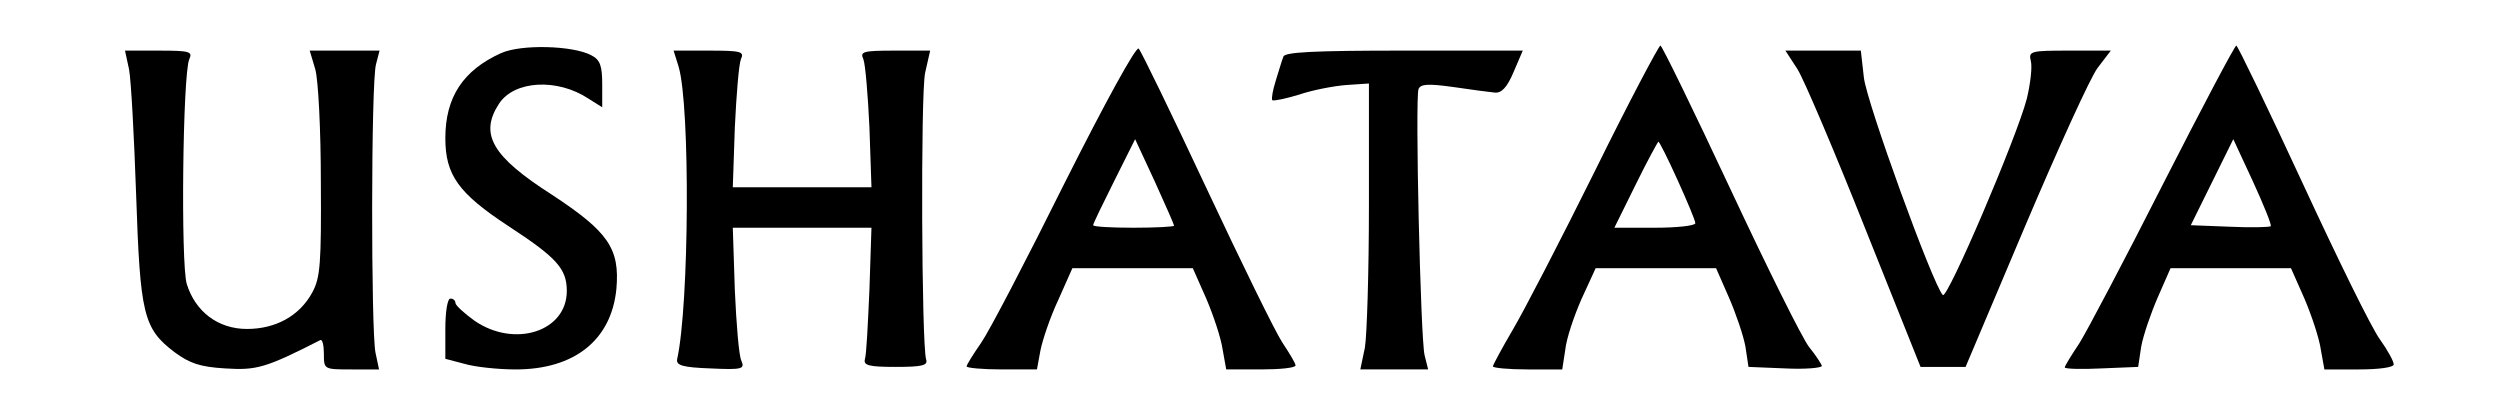
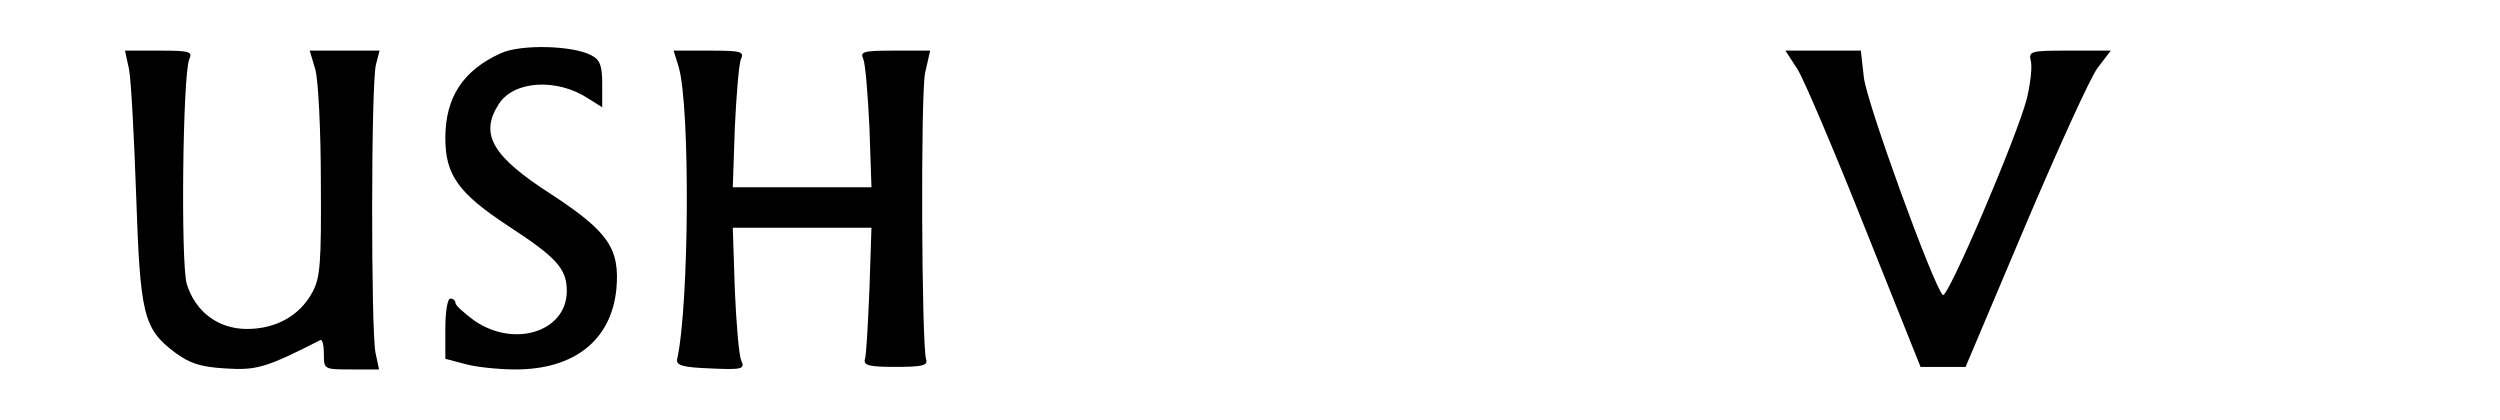
<svg xmlns="http://www.w3.org/2000/svg" version="1.0" width="494pt" height="83pt" viewBox="0 0 494 83" preserveAspectRatio="xMidYMid meet">
  <g transform="translate(0,83) scale(0.1,-0.1)" fill="#000000" stroke="none">
    <path d="M990 725 c-75 -34 -110 -87 -110 -168 0 -73 26 -109 125 -174 95 -62 115 -84 115 -128 0 -80 -103 -113 -182 -59 -21 15 -38 31 -38 35 0 5 -4 9 -10 9 -6 0 -10 -27 -10 -60 l0 -59 38 -10 c20 -6 66 -11 101 -11 116 0 189 58 199 159 7 80 -16 113 -127 186 -119 76 -144 120 -105 180 30 46 115 51 177 10 l27 -17 0 45 c0 37 -4 49 -22 58 -36 19 -138 22 -178 4z" />
-     <path d="M2104 469 c-75 -151 -149 -293 -165 -316 -16 -23 -29 -44 -29 -47 0 -3 31 -6 70 -6 l69 0 7 38 c4 20 19 65 35 99 l28 63 119 0 119 0 27 -61 c14 -33 29 -78 32 -100 l7 -39 68 0 c38 0 69 3 69 8 0 4 -12 24 -26 45 -14 21 -81 158 -150 305 -69 147 -129 271 -134 276 -5 5 -65 -104 -146 -265z m216 -85 c0 -2 -36 -4 -80 -4 -44 0 -80 2 -80 5 0 3 19 42 42 88 l41 82 39 -84 c21 -46 38 -85 38 -87z" />
-     <path d="M3152 493 c-68 -137 -141 -278 -163 -315 -21 -36 -39 -69 -39 -72 0 -3 31 -6 69 -6 l68 0 6 39 c2 21 17 66 32 100 l28 61 119 0 119 0 25 -57 c14 -32 29 -76 33 -98 l6 -40 73 -3 c39 -2 72 1 72 5 -1 4 -12 21 -25 37 -13 16 -83 157 -156 313 -73 156 -135 283 -138 283 -3 0 -62 -111 -129 -247z m163 -19 c19 -42 35 -80 35 -85 0 -5 -36 -9 -80 -9 l-80 0 42 85 c23 47 44 85 45 85 2 0 19 -34 38 -76z" />
-     <path d="M4275 468 c-76 -150 -151 -292 -166 -316 -16 -24 -29 -45 -29 -48 0 -3 33 -4 72 -2 l73 3 6 40 c4 22 19 66 33 98 l25 57 119 0 119 0 27 -61 c14 -33 29 -78 32 -100 l7 -39 68 0 c40 0 69 4 69 10 0 6 -12 28 -27 49 -16 21 -84 160 -153 309 -69 149 -128 271 -131 272 -3 0 -68 -123 -144 -272z m212 -85 c-3 -2 -39 -3 -81 -1 l-77 3 42 85 42 85 39 -84 c21 -46 37 -85 35 -88z" />
    <path d="M255 693 c4 -21 10 -132 14 -248 8 -236 14 -264 76 -311 30 -22 50 -29 100 -32 62 -4 80 1 188 56 4 2 7 -10 7 -27 0 -31 0 -31 55 -31 l54 0 -7 33 c-9 43 -9 535 1 570 l7 27 -69 0 -69 0 11 -37 c6 -21 11 -121 11 -223 1 -160 -1 -189 -17 -218 -25 -46 -72 -72 -129 -72 -57 0 -102 34 -119 89 -12 41 -8 414 5 444 7 15 1 17 -59 17 l-68 0 8 -37z" />
    <path d="M1341 698 c23 -78 21 -470 -3 -578 -2 -12 11 -16 66 -18 63 -3 68 -1 61 15 -5 10 -10 73 -13 140 l-4 123 137 0 137 0 -4 -122 c-3 -68 -6 -130 -9 -138 -3 -12 8 -15 61 -15 53 0 64 3 60 15 -9 29 -11 523 -2 566 l10 44 -70 0 c-63 0 -69 -2 -62 -17 4 -10 9 -71 12 -135 l4 -118 -137 0 -137 0 4 118 c3 64 8 125 12 135 7 15 1 17 -62 17 l-71 0 10 -32z" />
-     <path d="M2536 718 c-3 -7 -9 -28 -15 -47 -6 -19 -9 -36 -7 -39 3 -2 26 3 53 11 26 9 68 17 93 19 l45 3 0 -240 c0 -132 -4 -259 -8 -282 l-9 -43 67 0 67 0 -7 28 c-8 32 -19 507 -12 526 4 10 19 11 69 4 34 -5 71 -10 82 -11 13 -1 24 10 37 41 l18 42 -235 0 c-179 0 -236 -3 -238 -12z" />
    <path d="M3552 693 c13 -21 73 -162 133 -313 l110 -275 45 0 44 0 118 279 c65 153 129 294 143 312 l26 34 -82 0 c-77 0 -81 -1 -76 -21 3 -11 -1 -45 -8 -74 -20 -77 -157 -397 -166 -388 -20 21 -151 382 -156 430 l-6 53 -74 0 -75 0 24 -37z" />
  </g>
</svg>